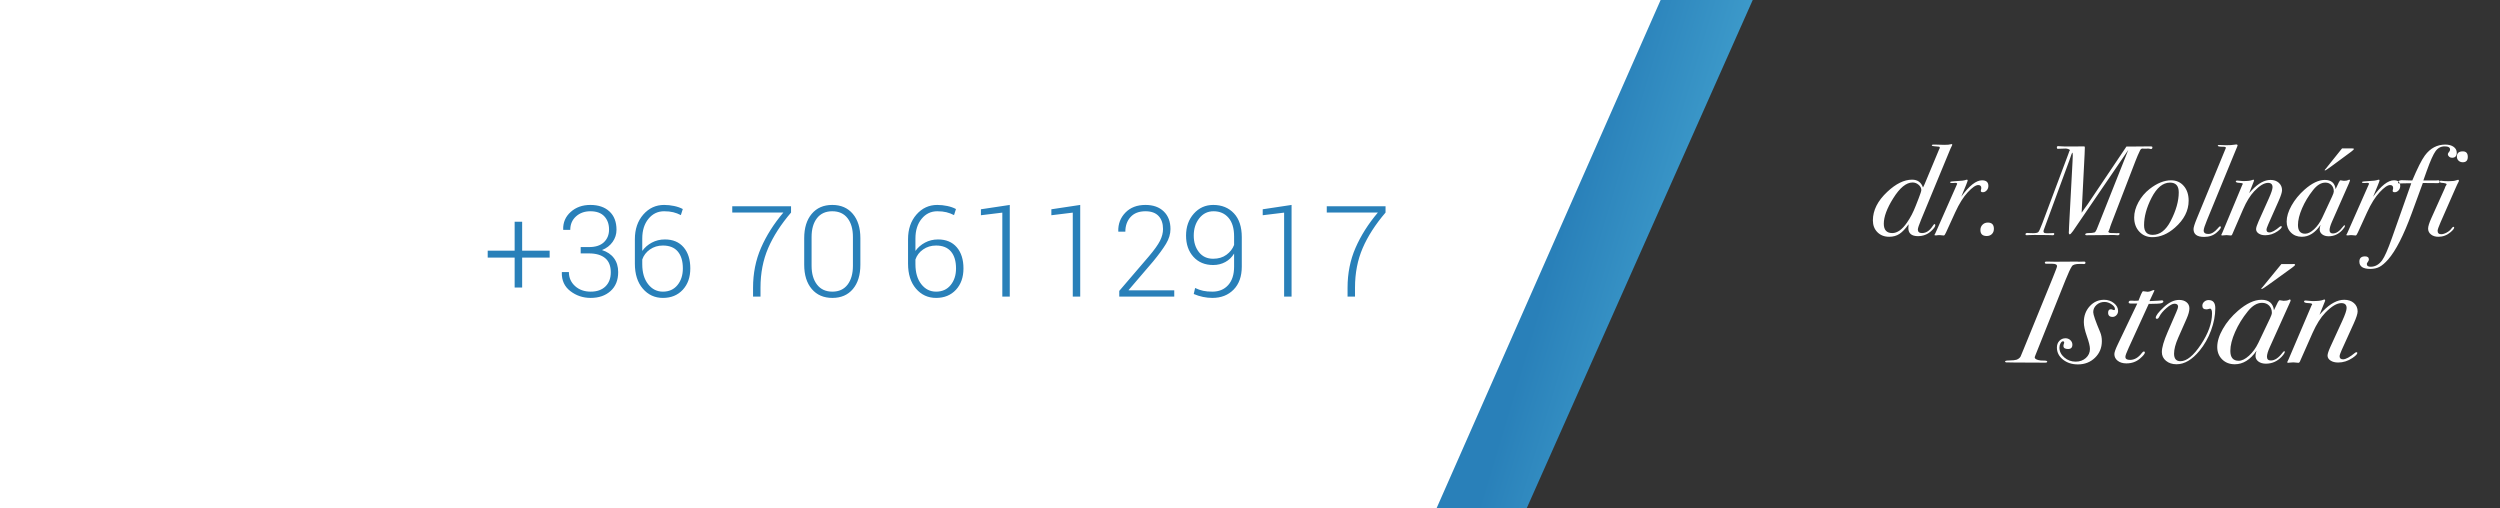
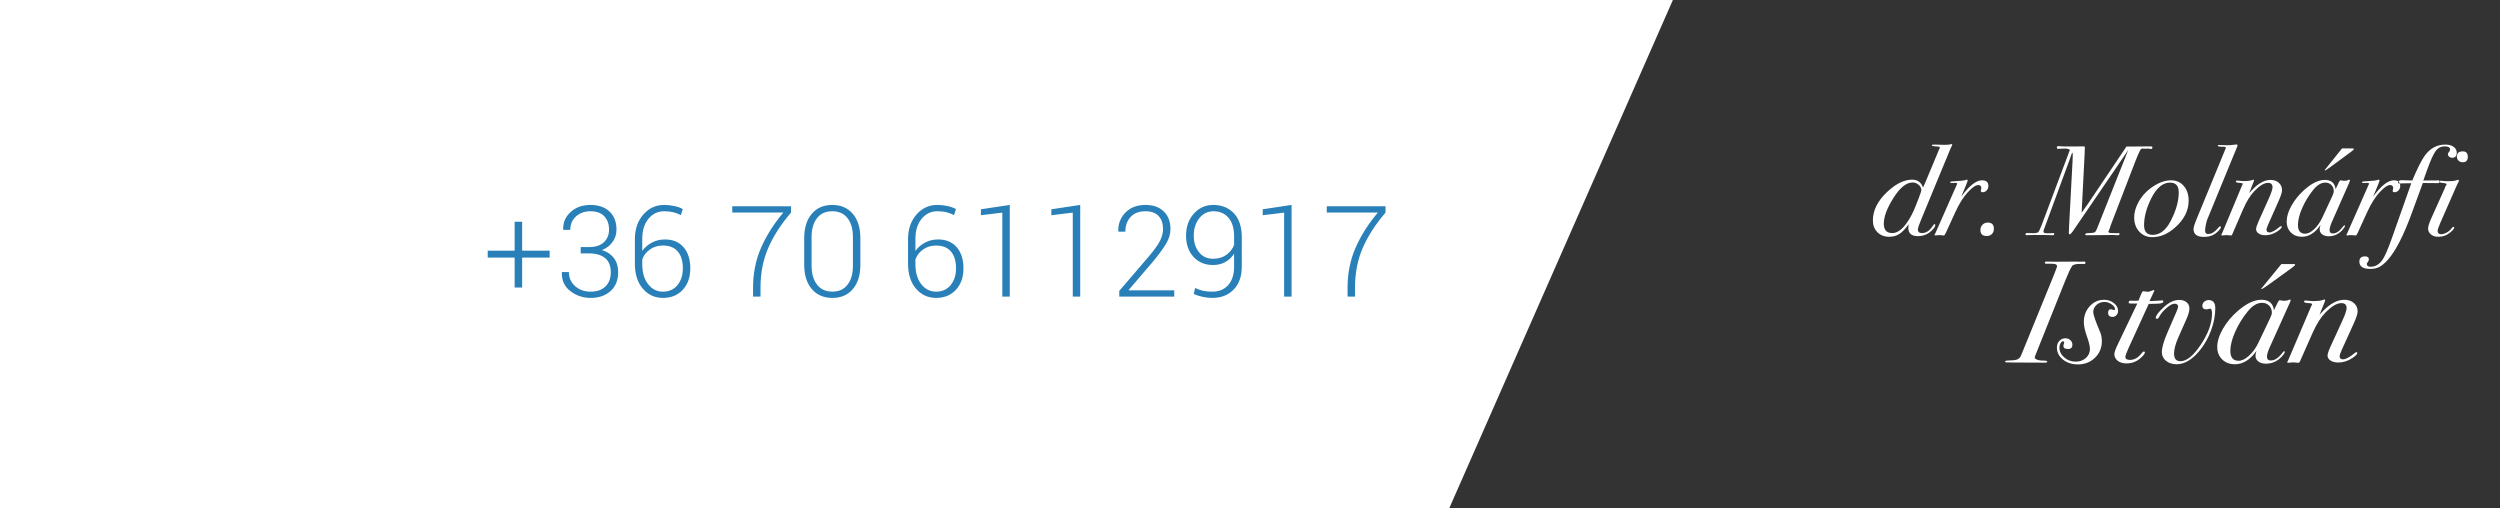
<svg xmlns="http://www.w3.org/2000/svg" width="295px" height="60px" viewBox="0 0 295 60" version="1.1">
  <rect x="0" y="0" width="295" height="60" fill="#333333" stroke="none" />
  <title>Artboard Copy 3</title>
  <desc>Created with Sketch.</desc>
  <defs>
    <linearGradient x1="218.239%" y1="-51.484%" x2="50%" y2="100%" id="linearGradient-1">
      <stop stop-color="#53B7DD" offset="0%" />
      <stop stop-color="#2980B9" offset="100%" />
    </linearGradient>
  </defs>
  <g id="Artboard-Copy-3" stroke="none" stroke-width="1" fill="none" fill-rule="evenodd">
    <g id="Group-4" transform="translate(0, -69)">
      <g id="Group-2" transform="translate(221, 86)" fill="#FFFFFF">
-         <path d="M9.368,0.091 C9.358,0.121 9.343,0.156 9.323,0.196 C9.282,0.277 9.227,0.393 9.156,0.544 L5.7,8.9 C5.437,9.535 5.306,9.928 5.306,10.079 C5.306,10.361 5.467,10.502 5.791,10.502 C6.276,10.502 6.69,10.235 7.034,9.701 C7.145,9.53 7.221,9.444 7.261,9.444 C7.332,9.444 7.367,9.485 7.367,9.565 C7.367,9.737 7.195,9.978 6.852,10.291 C6.427,10.673 5.917,10.865 5.321,10.865 C4.563,10.865 4.184,10.543 4.184,9.898 C4.184,9.767 4.194,9.621 4.214,9.46 C3.84,9.993 3.481,10.374 3.138,10.6 C2.794,10.827 2.39,10.94 1.925,10.94 C1.359,10.94 0.897,10.762 0.538,10.404 C0.179,10.046 0,9.58 0,9.006 C0,7.817 0.566,6.694 1.698,5.636 C2.718,4.679 3.694,4.201 4.623,4.201 C5.27,4.201 5.7,4.508 5.912,5.123 L6.003,4.941 L6.109,4.715 L7.837,0.574 C7.877,0.524 7.898,0.479 7.898,0.438 C7.898,0.368 7.87,0.325 7.814,0.31 C7.759,0.295 7.569,0.277 7.246,0.257 C7.054,0.247 6.958,0.212 6.958,0.151 C6.958,0.091 7.013,0.06 7.125,0.06 L7.306,0.06 C7.438,0.06 7.627,0.065 7.875,0.076 C8.123,0.086 8.302,0.091 8.413,0.091 C8.797,0.091 9.045,0.071 9.156,0.03 C9.216,0.01 9.257,0 9.277,0 C9.338,0 9.368,0.03 9.368,0.091 Z M5.715,5.425 C5.715,5.193 5.609,4.987 5.397,4.805 C5.184,4.624 4.947,4.533 4.684,4.533 C3.936,4.533 3.173,5.158 2.395,6.407 C1.657,7.586 1.288,8.583 1.288,9.399 C1.288,10.135 1.622,10.502 2.289,10.502 C2.875,10.502 3.451,10.094 4.017,9.278 C4.421,8.704 4.77,8.034 5.063,7.268 L5.412,6.377 C5.614,5.863 5.715,5.546 5.715,5.425 Z M13.628,4.941 C13.628,5.143 13.562,5.317 13.431,5.463 C13.299,5.609 13.148,5.682 12.976,5.682 C12.814,5.682 12.733,5.626 12.733,5.516 L12.764,5.364 C12.784,5.304 12.794,5.249 12.794,5.198 C12.794,4.956 12.673,4.836 12.43,4.836 C12.137,4.836 11.728,5.118 11.202,5.682 C10.677,6.246 10.182,7.037 9.717,8.054 L8.625,10.442 C8.524,10.673 8.438,10.789 8.368,10.789 C8.165,10.759 8.009,10.744 7.898,10.744 C7.726,10.744 7.589,10.754 7.488,10.774 L7.397,10.774 C7.306,10.774 7.261,10.754 7.261,10.714 C7.261,10.704 7.276,10.684 7.306,10.653 L7.382,10.502 L9.944,4.7 C9.944,4.619 9.878,4.579 9.747,4.579 L9.686,4.579 C9.646,4.589 9.58,4.594 9.489,4.594 L9.338,4.594 C9.186,4.594 9.11,4.559 9.11,4.488 C9.11,4.428 9.373,4.387 9.899,4.367 C10.424,4.347 10.778,4.302 10.96,4.231 C11.041,4.211 11.086,4.201 11.096,4.201 C11.157,4.201 11.187,4.231 11.187,4.292 C11.187,4.342 11.121,4.528 10.99,4.851 L10.429,6.211 C11.359,4.921 12.177,4.276 12.885,4.276 C13.38,4.276 13.628,4.498 13.628,4.941 Z M14.28,10.004 C14.28,10.255 14.201,10.459 14.045,10.616 C13.888,10.772 13.683,10.85 13.431,10.85 C12.935,10.85 12.688,10.613 12.688,10.14 C12.688,9.888 12.771,9.679 12.938,9.512 C13.105,9.346 13.314,9.263 13.567,9.263 C14.042,9.263 14.28,9.51 14.28,10.004 Z M32.985,0.378 C32.985,0.519 32.925,0.589 32.803,0.589 C32.763,0.579 32.697,0.564 32.606,0.544 C32.566,0.534 32.515,0.529 32.455,0.529 C32.394,0.529 32.344,0.534 32.303,0.544 L31.985,0.544 C31.944,0.534 31.889,0.529 31.818,0.529 C31.697,0.529 31.601,0.599 31.53,0.74 C31.338,1.133 31.151,1.567 30.969,2.04 L28.135,9.399 C28.114,9.47 28.074,9.58 28.013,9.732 C28.013,9.752 28.001,9.8 27.975,9.875 C27.95,9.951 27.907,10.064 27.847,10.215 C27.806,10.255 27.786,10.291 27.786,10.321 C27.786,10.442 27.917,10.502 28.18,10.502 L28.392,10.502 L28.756,10.517 L29.059,10.502 C29.09,10.512 29.105,10.537 29.105,10.578 C29.105,10.709 29.029,10.769 28.877,10.759 L28.453,10.729 L25.209,10.759 C25.108,10.759 25.057,10.729 25.057,10.668 C25.057,10.558 25.196,10.502 25.474,10.502 C25.752,10.502 25.977,10.477 26.149,10.427 C26.23,10.396 26.316,10.281 26.406,10.079 L27.164,8.175 L30.136,0.695 C30.125,0.705 29.625,1.441 28.635,2.901 L23.617,10.26 C23.425,10.522 23.299,10.653 23.238,10.653 C23.157,10.653 23.117,10.573 23.117,10.412 L23.132,10.245 L23.147,9.777 L23.557,2.1 C23.577,1.718 23.587,1.471 23.587,1.36 C23.587,1.128 23.567,1.012 23.526,1.012 C23.506,1.033 23.481,1.083 23.451,1.164 C23.39,1.365 23.304,1.612 23.193,1.904 L20.161,10.14 C20.141,10.2 20.131,10.245 20.131,10.276 C20.131,10.396 20.181,10.472 20.282,10.502 C20.383,10.532 20.631,10.537 21.025,10.517 L21.298,10.502 C21.369,10.502 21.404,10.532 21.404,10.593 C21.404,10.704 21.338,10.759 21.207,10.759 C21.096,10.759 21.005,10.754 20.934,10.744 L19.964,10.729 C19.247,10.719 18.716,10.724 18.372,10.744 C18.312,10.754 18.241,10.759 18.16,10.759 C18.059,10.759 18.009,10.724 18.009,10.653 C18.009,10.543 18.084,10.487 18.236,10.487 C18.286,10.487 18.342,10.492 18.403,10.502 C18.463,10.512 18.625,10.517 18.888,10.517 C19.231,10.517 19.446,10.469 19.532,10.374 C19.618,10.278 19.772,9.938 19.994,9.354 L23.056,1.194 C23.087,1.093 23.127,0.977 23.178,0.846 C23.208,0.806 23.233,0.766 23.253,0.725 C23.253,0.685 23.195,0.642 23.079,0.597 C22.963,0.552 22.849,0.529 22.738,0.529 C22.576,0.539 22.288,0.549 21.874,0.559 L21.813,0.559 C21.743,0.559 21.707,0.504 21.707,0.393 C21.707,0.292 21.763,0.242 21.874,0.242 C21.945,0.242 22.01,0.247 22.071,0.257 C22.202,0.277 22.713,0.287 23.602,0.287 C24.38,0.287 24.795,0.282 24.845,0.272 L24.921,0.272 C24.982,0.272 25.012,0.317 25.012,0.408 C25.012,0.559 25.002,0.836 24.982,1.239 L24.633,8.1 C24.673,8.029 24.79,7.863 24.982,7.601 L25.345,7.102 L29.923,0.287 L31.06,0.287 L32.803,0.272 C32.925,0.272 32.985,0.307 32.985,0.378 Z M37.26,6.679 C37.26,7.858 36.719,8.921 35.638,9.868 C34.789,10.613 33.905,10.986 32.985,10.986 C32.359,10.986 31.843,10.769 31.439,10.336 C31.035,9.903 30.833,9.344 30.833,8.659 C30.833,8.074 31,7.475 31.333,6.86 C31.667,6.246 32.111,5.722 32.667,5.289 C33.536,4.614 34.375,4.276 35.183,4.276 C35.8,4.276 36.3,4.498 36.684,4.941 C37.068,5.385 37.26,5.964 37.26,6.679 Z M36.093,5.697 C36.093,4.931 35.749,4.548 35.062,4.548 C34.223,4.548 33.496,5.148 32.879,6.347 C32.293,7.495 32,8.573 32,9.58 C32,10.336 32.339,10.714 33.016,10.714 C33.865,10.714 34.572,10.17 35.138,9.082 C35.775,7.853 36.093,6.724 36.093,5.697 Z M43.036,0.166 C43.036,0.186 43.01,0.257 42.96,0.378 C42.929,0.458 42.879,0.579 42.808,0.74 L39.413,9.006 C39.16,9.621 39.034,10.019 39.034,10.2 C39.034,10.472 39.216,10.608 39.579,10.608 C39.943,10.608 40.307,10.396 40.671,9.973 C40.822,9.792 40.918,9.701 40.959,9.701 C41.03,9.701 41.065,9.737 41.065,9.807 C41.065,9.938 40.898,10.15 40.565,10.442 C40.181,10.784 39.686,10.956 39.079,10.956 C38.25,10.956 37.836,10.648 37.836,10.034 C37.836,9.832 37.962,9.424 38.215,8.81 L41.611,0.559 C41.641,0.499 41.656,0.463 41.656,0.453 C41.656,0.363 41.56,0.317 41.368,0.317 C40.923,0.317 40.701,0.277 40.701,0.196 C40.701,0.136 40.747,0.106 40.838,0.106 C40.929,0.106 41.067,0.111 41.254,0.121 C41.441,0.131 41.58,0.136 41.671,0.136 C42.106,0.136 42.429,0.116 42.641,0.076 C42.753,0.055 42.828,0.045 42.869,0.045 C42.98,0.045 43.036,0.086 43.036,0.166 Z M48.281,5.44 C48.281,5.682 48.149,6.1 47.886,6.694 L46.659,9.46 C46.517,9.782 46.446,9.999 46.446,10.109 C46.446,10.321 46.563,10.427 46.795,10.427 C47.078,10.427 47.492,10.195 48.038,9.732 C48.088,9.701 48.129,9.686 48.159,9.686 C48.22,9.686 48.25,9.711 48.25,9.762 C48.25,9.883 48.083,10.059 47.75,10.291 C47.295,10.603 46.81,10.759 46.295,10.759 C45.981,10.759 45.724,10.691 45.522,10.555 C45.319,10.419 45.218,10.245 45.218,10.034 C45.218,9.863 45.314,9.56 45.506,9.127 L46.719,6.422 C47.012,5.767 47.159,5.324 47.159,5.092 C47.159,4.75 46.982,4.579 46.628,4.579 C46.163,4.579 45.618,4.911 44.991,5.576 C44.516,6.08 44.082,6.785 43.687,7.692 L42.444,10.563 C42.394,10.714 42.328,10.789 42.247,10.789 C42.227,10.789 42.116,10.779 41.914,10.759 C41.884,10.749 41.823,10.744 41.732,10.744 C41.651,10.744 41.515,10.754 41.323,10.774 C41.292,10.784 41.257,10.789 41.217,10.789 C41.146,10.789 41.11,10.764 41.11,10.714 C41.11,10.694 41.126,10.663 41.156,10.623 L41.262,10.396 L43.581,4.836 C43.612,4.785 43.637,4.74 43.657,4.7 C43.647,4.629 43.521,4.589 43.278,4.579 C42.975,4.569 42.823,4.513 42.823,4.412 C42.823,4.342 42.879,4.307 42.99,4.307 C43.061,4.307 43.172,4.317 43.324,4.337 C43.475,4.357 43.591,4.367 43.672,4.367 C44.218,4.367 44.577,4.327 44.749,4.246 C44.819,4.216 44.865,4.201 44.885,4.201 C44.946,4.201 44.976,4.231 44.976,4.292 C44.976,4.322 44.971,4.347 44.961,4.367 L44.4,5.788 C44.481,5.697 44.597,5.571 44.749,5.41 C45.496,4.624 46.219,4.231 46.916,4.231 C47.32,4.231 47.649,4.344 47.902,4.571 C48.154,4.798 48.281,5.087 48.281,5.44 Z M56.754,0.589 C56.754,0.64 56.653,0.74 56.451,0.892 L54.283,2.493 C53.728,2.906 53.419,3.113 53.359,3.113 C53.328,3.113 53.313,3.103 53.313,3.083 C53.313,3.063 53.323,3.037 53.344,3.007 L53.434,2.916 L55.36,0.514 L56.497,0.514 C56.668,0.494 56.754,0.519 56.754,0.589 Z M56.299,4.307 C56.299,4.337 56.259,4.443 56.178,4.624 L54.177,9.157 C53.985,9.591 53.889,9.923 53.889,10.155 C53.889,10.417 54.021,10.548 54.283,10.548 C54.677,10.548 55.072,10.281 55.466,9.747 C55.547,9.636 55.607,9.58 55.648,9.58 C55.688,9.58 55.708,9.601 55.708,9.641 C55.708,9.752 55.597,9.928 55.375,10.17 C54.93,10.643 54.4,10.88 53.783,10.88 C53.47,10.88 53.215,10.804 53.018,10.653 C52.821,10.502 52.722,10.306 52.722,10.064 C52.722,9.913 52.757,9.737 52.828,9.535 C52.191,10.472 51.454,10.94 50.615,10.94 C50.089,10.94 49.66,10.772 49.326,10.434 C48.993,10.097 48.826,9.666 48.826,9.142 C48.826,8.568 49.018,7.938 49.402,7.253 C49.786,6.568 50.297,5.944 50.933,5.38 C51.802,4.614 52.601,4.231 53.328,4.231 C54.086,4.231 54.511,4.594 54.602,5.319 L54.981,4.518 C55.061,4.357 55.132,4.276 55.193,4.276 C55.213,4.276 55.274,4.287 55.375,4.307 C55.476,4.327 55.547,4.337 55.587,4.337 C55.809,4.337 55.981,4.307 56.102,4.246 C56.143,4.216 56.178,4.201 56.209,4.201 C56.269,4.201 56.299,4.236 56.299,4.307 Z M54.389,5.591 C54.389,5.279 54.296,5.027 54.109,4.836 C53.922,4.644 53.682,4.548 53.389,4.548 C52.884,4.548 52.399,4.846 51.934,5.44 C51.398,6.115 50.969,6.828 50.645,7.578 C50.322,8.329 50.16,8.986 50.16,9.55 C50.16,10.235 50.443,10.578 51.009,10.578 C51.332,10.578 51.684,10.401 52.063,10.049 C52.442,9.696 52.757,9.253 53.01,8.719 L54.192,6.18 C54.324,5.898 54.389,5.702 54.389,5.591 Z M62.227,4.941 C62.227,5.143 62.161,5.317 62.029,5.463 C61.898,5.609 61.746,5.682 61.575,5.682 C61.413,5.682 61.332,5.626 61.332,5.516 L61.362,5.364 C61.383,5.304 61.393,5.249 61.393,5.198 C61.393,4.956 61.272,4.836 61.029,4.836 C60.736,4.836 60.327,5.118 59.801,5.682 C59.276,6.246 58.78,7.037 58.316,8.054 L57.224,10.442 C57.123,10.673 57.037,10.789 56.966,10.789 C56.764,10.759 56.608,10.744 56.497,10.744 C56.325,10.744 56.188,10.754 56.087,10.774 L55.996,10.774 C55.905,10.774 55.86,10.754 55.86,10.714 C55.86,10.704 55.875,10.684 55.905,10.653 L55.981,10.502 L58.543,4.7 C58.543,4.619 58.477,4.579 58.346,4.579 L58.285,4.579 C58.245,4.589 58.179,4.594 58.088,4.594 L57.937,4.594 C57.785,4.594 57.709,4.559 57.709,4.488 C57.709,4.428 57.972,4.387 58.497,4.367 C59.023,4.347 59.377,4.302 59.559,4.231 C59.639,4.211 59.685,4.201 59.695,4.201 C59.756,4.201 59.786,4.231 59.786,4.292 C59.786,4.342 59.72,4.528 59.589,4.851 L59.028,6.211 C59.958,4.921 60.776,4.276 61.484,4.276 C61.979,4.276 62.227,4.498 62.227,4.941 Z M68.896,1.028 C68.896,1.42 68.709,1.617 68.335,1.617 C68.204,1.617 68.09,1.574 67.994,1.488 C67.898,1.403 67.85,1.305 67.85,1.194 C67.85,1.113 67.916,0.997 68.047,0.846 C68.088,0.766 68.108,0.7 68.108,0.65 C68.108,0.398 67.896,0.272 67.471,0.272 C67.027,0.272 66.668,0.461 66.395,0.839 C66.122,1.216 65.779,1.985 65.364,3.143 L64.955,4.292 L66.516,4.292 C66.567,4.281 66.633,4.276 66.713,4.276 C66.825,4.276 66.88,4.332 66.88,4.443 C66.88,4.553 66.81,4.609 66.668,4.609 L64.894,4.594 L63.576,8.19 C62.626,10.779 61.701,12.588 60.802,13.615 C60.438,14.028 60.102,14.318 59.794,14.484 C59.485,14.65 59.119,14.733 58.695,14.733 C57.836,14.733 57.406,14.446 57.406,13.872 C57.406,13.459 57.628,13.252 58.073,13.252 C58.376,13.252 58.528,13.378 58.528,13.63 C58.528,13.711 58.477,13.817 58.376,13.948 C58.316,14.018 58.285,14.084 58.285,14.144 C58.285,14.366 58.437,14.476 58.74,14.476 C59.266,14.476 59.715,14.225 60.089,13.721 C60.382,13.318 60.766,12.447 61.241,11.107 L63.53,4.624 L63.182,4.624 L62.424,4.639 C62.343,4.649 62.252,4.654 62.151,4.654 C62.029,4.654 61.969,4.614 61.969,4.533 C61.969,4.382 62.095,4.292 62.348,4.261 C62.368,4.261 62.55,4.266 62.894,4.276 L63.439,4.292 L63.651,4.292 C64.258,2.851 64.753,1.869 65.137,1.345 C65.774,0.489 66.577,0.06 67.547,0.06 C67.951,0.06 68.277,0.149 68.525,0.325 C68.773,0.501 68.896,0.735 68.896,1.028 Z M70.2,1.511 C70.2,1.934 70.003,2.146 69.609,2.146 C69.407,2.146 69.24,2.083 69.109,1.957 C68.977,1.831 68.912,1.672 68.912,1.481 C68.912,1.068 69.144,0.861 69.609,0.861 C70.003,0.861 70.2,1.078 70.2,1.511 Z M69.154,4.337 C69.154,4.367 69.129,4.428 69.078,4.518 C69.008,4.639 68.891,4.886 68.73,5.259 L66.986,9.233 C66.754,9.767 66.638,10.099 66.638,10.23 C66.638,10.502 66.779,10.638 67.062,10.638 C67.254,10.638 67.474,10.57 67.722,10.434 C67.969,10.298 68.159,10.135 68.29,9.943 C68.381,9.822 68.452,9.762 68.502,9.762 C68.563,9.762 68.593,9.792 68.593,9.852 C68.593,9.973 68.452,10.155 68.169,10.396 C67.744,10.759 67.264,10.94 66.729,10.94 C66.375,10.94 66.084,10.85 65.857,10.668 C65.63,10.487 65.516,10.255 65.516,9.973 C65.516,9.721 65.642,9.313 65.895,8.749 L67.471,5.244 C67.522,5.072 67.583,4.941 67.653,4.851 C67.684,4.81 67.699,4.775 67.699,4.745 C67.699,4.654 67.476,4.594 67.032,4.564 C66.951,4.543 66.911,4.508 66.911,4.458 C66.911,4.367 66.951,4.322 67.032,4.322 C67.042,4.322 67.118,4.332 67.259,4.352 C67.401,4.372 67.628,4.382 67.941,4.382 C68.366,4.382 68.664,4.347 68.836,4.276 C68.937,4.236 69.008,4.216 69.048,4.216 C69.119,4.216 69.154,4.256 69.154,4.337 Z" id="dr.-Molnárfi-Copy" />
+         <path d="M9.368,0.091 C9.358,0.121 9.343,0.156 9.323,0.196 C9.282,0.277 9.227,0.393 9.156,0.544 L5.7,8.9 C5.437,9.535 5.306,9.928 5.306,10.079 C5.306,10.361 5.467,10.502 5.791,10.502 C6.276,10.502 6.69,10.235 7.034,9.701 C7.145,9.53 7.221,9.444 7.261,9.444 C7.332,9.444 7.367,9.485 7.367,9.565 C7.367,9.737 7.195,9.978 6.852,10.291 C6.427,10.673 5.917,10.865 5.321,10.865 C4.563,10.865 4.184,10.543 4.184,9.898 C4.184,9.767 4.194,9.621 4.214,9.46 C3.84,9.993 3.481,10.374 3.138,10.6 C2.794,10.827 2.39,10.94 1.925,10.94 C1.359,10.94 0.897,10.762 0.538,10.404 C0.179,10.046 0,9.58 0,9.006 C0,7.817 0.566,6.694 1.698,5.636 C2.718,4.679 3.694,4.201 4.623,4.201 C5.27,4.201 5.7,4.508 5.912,5.123 L6.003,4.941 L6.109,4.715 L7.837,0.574 C7.877,0.524 7.898,0.479 7.898,0.438 C7.898,0.368 7.87,0.325 7.814,0.31 C7.759,0.295 7.569,0.277 7.246,0.257 C7.054,0.247 6.958,0.212 6.958,0.151 C6.958,0.091 7.013,0.06 7.125,0.06 L7.306,0.06 C7.438,0.06 7.627,0.065 7.875,0.076 C8.123,0.086 8.302,0.091 8.413,0.091 C8.797,0.091 9.045,0.071 9.156,0.03 C9.216,0.01 9.257,0 9.277,0 C9.338,0 9.368,0.03 9.368,0.091 Z M5.715,5.425 C5.715,5.193 5.609,4.987 5.397,4.805 C5.184,4.624 4.947,4.533 4.684,4.533 C3.936,4.533 3.173,5.158 2.395,6.407 C1.657,7.586 1.288,8.583 1.288,9.399 C1.288,10.135 1.622,10.502 2.289,10.502 C2.875,10.502 3.451,10.094 4.017,9.278 C4.421,8.704 4.77,8.034 5.063,7.268 L5.412,6.377 C5.614,5.863 5.715,5.546 5.715,5.425 Z M13.628,4.941 C13.628,5.143 13.562,5.317 13.431,5.463 C13.299,5.609 13.148,5.682 12.976,5.682 C12.814,5.682 12.733,5.626 12.733,5.516 L12.764,5.364 C12.784,5.304 12.794,5.249 12.794,5.198 C12.794,4.956 12.673,4.836 12.43,4.836 C12.137,4.836 11.728,5.118 11.202,5.682 C10.677,6.246 10.182,7.037 9.717,8.054 L8.625,10.442 C8.524,10.673 8.438,10.789 8.368,10.789 C8.165,10.759 8.009,10.744 7.898,10.744 C7.726,10.744 7.589,10.754 7.488,10.774 L7.397,10.774 C7.306,10.774 7.261,10.754 7.261,10.714 C7.261,10.704 7.276,10.684 7.306,10.653 L7.382,10.502 L9.944,4.7 C9.944,4.619 9.878,4.579 9.747,4.579 L9.686,4.579 C9.646,4.589 9.58,4.594 9.489,4.594 L9.338,4.594 C9.186,4.594 9.11,4.559 9.11,4.488 C9.11,4.428 9.373,4.387 9.899,4.367 C10.424,4.347 10.778,4.302 10.96,4.231 C11.041,4.211 11.086,4.201 11.096,4.201 C11.157,4.201 11.187,4.231 11.187,4.292 C11.187,4.342 11.121,4.528 10.99,4.851 L10.429,6.211 C11.359,4.921 12.177,4.276 12.885,4.276 C13.38,4.276 13.628,4.498 13.628,4.941 Z M14.28,10.004 C14.28,10.255 14.201,10.459 14.045,10.616 C13.888,10.772 13.683,10.85 13.431,10.85 C12.935,10.85 12.688,10.613 12.688,10.14 C12.688,9.888 12.771,9.679 12.938,9.512 C13.105,9.346 13.314,9.263 13.567,9.263 C14.042,9.263 14.28,9.51 14.28,10.004 Z M32.985,0.378 C32.985,0.519 32.925,0.589 32.803,0.589 C32.763,0.579 32.697,0.564 32.606,0.544 C32.566,0.534 32.515,0.529 32.455,0.529 C32.394,0.529 32.344,0.534 32.303,0.544 L31.985,0.544 C31.944,0.534 31.889,0.529 31.818,0.529 C31.697,0.529 31.601,0.599 31.53,0.74 C31.338,1.133 31.151,1.567 30.969,2.04 L28.135,9.399 C28.114,9.47 28.074,9.58 28.013,9.732 C28.013,9.752 28.001,9.8 27.975,9.875 C27.95,9.951 27.907,10.064 27.847,10.215 C27.806,10.255 27.786,10.291 27.786,10.321 C27.786,10.442 27.917,10.502 28.18,10.502 L28.392,10.502 L28.756,10.517 L29.059,10.502 C29.09,10.512 29.105,10.537 29.105,10.578 C29.105,10.709 29.029,10.769 28.877,10.759 L28.453,10.729 L25.209,10.759 C25.108,10.759 25.057,10.729 25.057,10.668 C25.057,10.558 25.196,10.502 25.474,10.502 C25.752,10.502 25.977,10.477 26.149,10.427 C26.23,10.396 26.316,10.281 26.406,10.079 L27.164,8.175 L30.136,0.695 C30.125,0.705 29.625,1.441 28.635,2.901 L23.617,10.26 C23.425,10.522 23.299,10.653 23.238,10.653 C23.157,10.653 23.117,10.573 23.117,10.412 L23.132,10.245 L23.147,9.777 L23.557,2.1 C23.577,1.718 23.587,1.471 23.587,1.36 C23.587,1.128 23.567,1.012 23.526,1.012 C23.506,1.033 23.481,1.083 23.451,1.164 C23.39,1.365 23.304,1.612 23.193,1.904 L20.161,10.14 C20.141,10.2 20.131,10.245 20.131,10.276 C20.131,10.396 20.181,10.472 20.282,10.502 C20.383,10.532 20.631,10.537 21.025,10.517 L21.298,10.502 C21.369,10.502 21.404,10.532 21.404,10.593 C21.404,10.704 21.338,10.759 21.207,10.759 C21.096,10.759 21.005,10.754 20.934,10.744 L19.964,10.729 C19.247,10.719 18.716,10.724 18.372,10.744 C18.312,10.754 18.241,10.759 18.16,10.759 C18.059,10.759 18.009,10.724 18.009,10.653 C18.009,10.543 18.084,10.487 18.236,10.487 C18.286,10.487 18.342,10.492 18.403,10.502 C18.463,10.512 18.625,10.517 18.888,10.517 C19.231,10.517 19.446,10.469 19.532,10.374 C19.618,10.278 19.772,9.938 19.994,9.354 L23.056,1.194 C23.087,1.093 23.127,0.977 23.178,0.846 C23.208,0.806 23.233,0.766 23.253,0.725 C23.253,0.685 23.195,0.642 23.079,0.597 C22.963,0.552 22.849,0.529 22.738,0.529 C22.576,0.539 22.288,0.549 21.874,0.559 L21.813,0.559 C21.743,0.559 21.707,0.504 21.707,0.393 C21.707,0.292 21.763,0.242 21.874,0.242 C21.945,0.242 22.01,0.247 22.071,0.257 C22.202,0.277 22.713,0.287 23.602,0.287 C24.38,0.287 24.795,0.282 24.845,0.272 L24.921,0.272 C24.982,0.272 25.012,0.317 25.012,0.408 C25.012,0.559 25.002,0.836 24.982,1.239 L24.633,8.1 C24.673,8.029 24.79,7.863 24.982,7.601 L25.345,7.102 L29.923,0.287 L31.06,0.287 L32.803,0.272 C32.925,0.272 32.985,0.307 32.985,0.378 Z M37.26,6.679 C37.26,7.858 36.719,8.921 35.638,9.868 C34.789,10.613 33.905,10.986 32.985,10.986 C32.359,10.986 31.843,10.769 31.439,10.336 C31.035,9.903 30.833,9.344 30.833,8.659 C30.833,8.074 31,7.475 31.333,6.86 C31.667,6.246 32.111,5.722 32.667,5.289 C33.536,4.614 34.375,4.276 35.183,4.276 C35.8,4.276 36.3,4.498 36.684,4.941 C37.068,5.385 37.26,5.964 37.26,6.679 Z M36.093,5.697 C36.093,4.931 35.749,4.548 35.062,4.548 C34.223,4.548 33.496,5.148 32.879,6.347 C32.293,7.495 32,8.573 32,9.58 C32,10.336 32.339,10.714 33.016,10.714 C33.865,10.714 34.572,10.17 35.138,9.082 C35.775,7.853 36.093,6.724 36.093,5.697 Z M43.036,0.166 C43.036,0.186 43.01,0.257 42.96,0.378 C42.929,0.458 42.879,0.579 42.808,0.74 L39.413,9.006 C39.034,10.472 39.216,10.608 39.579,10.608 C39.943,10.608 40.307,10.396 40.671,9.973 C40.822,9.792 40.918,9.701 40.959,9.701 C41.03,9.701 41.065,9.737 41.065,9.807 C41.065,9.938 40.898,10.15 40.565,10.442 C40.181,10.784 39.686,10.956 39.079,10.956 C38.25,10.956 37.836,10.648 37.836,10.034 C37.836,9.832 37.962,9.424 38.215,8.81 L41.611,0.559 C41.641,0.499 41.656,0.463 41.656,0.453 C41.656,0.363 41.56,0.317 41.368,0.317 C40.923,0.317 40.701,0.277 40.701,0.196 C40.701,0.136 40.747,0.106 40.838,0.106 C40.929,0.106 41.067,0.111 41.254,0.121 C41.441,0.131 41.58,0.136 41.671,0.136 C42.106,0.136 42.429,0.116 42.641,0.076 C42.753,0.055 42.828,0.045 42.869,0.045 C42.98,0.045 43.036,0.086 43.036,0.166 Z M48.281,5.44 C48.281,5.682 48.149,6.1 47.886,6.694 L46.659,9.46 C46.517,9.782 46.446,9.999 46.446,10.109 C46.446,10.321 46.563,10.427 46.795,10.427 C47.078,10.427 47.492,10.195 48.038,9.732 C48.088,9.701 48.129,9.686 48.159,9.686 C48.22,9.686 48.25,9.711 48.25,9.762 C48.25,9.883 48.083,10.059 47.75,10.291 C47.295,10.603 46.81,10.759 46.295,10.759 C45.981,10.759 45.724,10.691 45.522,10.555 C45.319,10.419 45.218,10.245 45.218,10.034 C45.218,9.863 45.314,9.56 45.506,9.127 L46.719,6.422 C47.012,5.767 47.159,5.324 47.159,5.092 C47.159,4.75 46.982,4.579 46.628,4.579 C46.163,4.579 45.618,4.911 44.991,5.576 C44.516,6.08 44.082,6.785 43.687,7.692 L42.444,10.563 C42.394,10.714 42.328,10.789 42.247,10.789 C42.227,10.789 42.116,10.779 41.914,10.759 C41.884,10.749 41.823,10.744 41.732,10.744 C41.651,10.744 41.515,10.754 41.323,10.774 C41.292,10.784 41.257,10.789 41.217,10.789 C41.146,10.789 41.11,10.764 41.11,10.714 C41.11,10.694 41.126,10.663 41.156,10.623 L41.262,10.396 L43.581,4.836 C43.612,4.785 43.637,4.74 43.657,4.7 C43.647,4.629 43.521,4.589 43.278,4.579 C42.975,4.569 42.823,4.513 42.823,4.412 C42.823,4.342 42.879,4.307 42.99,4.307 C43.061,4.307 43.172,4.317 43.324,4.337 C43.475,4.357 43.591,4.367 43.672,4.367 C44.218,4.367 44.577,4.327 44.749,4.246 C44.819,4.216 44.865,4.201 44.885,4.201 C44.946,4.201 44.976,4.231 44.976,4.292 C44.976,4.322 44.971,4.347 44.961,4.367 L44.4,5.788 C44.481,5.697 44.597,5.571 44.749,5.41 C45.496,4.624 46.219,4.231 46.916,4.231 C47.32,4.231 47.649,4.344 47.902,4.571 C48.154,4.798 48.281,5.087 48.281,5.44 Z M56.754,0.589 C56.754,0.64 56.653,0.74 56.451,0.892 L54.283,2.493 C53.728,2.906 53.419,3.113 53.359,3.113 C53.328,3.113 53.313,3.103 53.313,3.083 C53.313,3.063 53.323,3.037 53.344,3.007 L53.434,2.916 L55.36,0.514 L56.497,0.514 C56.668,0.494 56.754,0.519 56.754,0.589 Z M56.299,4.307 C56.299,4.337 56.259,4.443 56.178,4.624 L54.177,9.157 C53.985,9.591 53.889,9.923 53.889,10.155 C53.889,10.417 54.021,10.548 54.283,10.548 C54.677,10.548 55.072,10.281 55.466,9.747 C55.547,9.636 55.607,9.58 55.648,9.58 C55.688,9.58 55.708,9.601 55.708,9.641 C55.708,9.752 55.597,9.928 55.375,10.17 C54.93,10.643 54.4,10.88 53.783,10.88 C53.47,10.88 53.215,10.804 53.018,10.653 C52.821,10.502 52.722,10.306 52.722,10.064 C52.722,9.913 52.757,9.737 52.828,9.535 C52.191,10.472 51.454,10.94 50.615,10.94 C50.089,10.94 49.66,10.772 49.326,10.434 C48.993,10.097 48.826,9.666 48.826,9.142 C48.826,8.568 49.018,7.938 49.402,7.253 C49.786,6.568 50.297,5.944 50.933,5.38 C51.802,4.614 52.601,4.231 53.328,4.231 C54.086,4.231 54.511,4.594 54.602,5.319 L54.981,4.518 C55.061,4.357 55.132,4.276 55.193,4.276 C55.213,4.276 55.274,4.287 55.375,4.307 C55.476,4.327 55.547,4.337 55.587,4.337 C55.809,4.337 55.981,4.307 56.102,4.246 C56.143,4.216 56.178,4.201 56.209,4.201 C56.269,4.201 56.299,4.236 56.299,4.307 Z M54.389,5.591 C54.389,5.279 54.296,5.027 54.109,4.836 C53.922,4.644 53.682,4.548 53.389,4.548 C52.884,4.548 52.399,4.846 51.934,5.44 C51.398,6.115 50.969,6.828 50.645,7.578 C50.322,8.329 50.16,8.986 50.16,9.55 C50.16,10.235 50.443,10.578 51.009,10.578 C51.332,10.578 51.684,10.401 52.063,10.049 C52.442,9.696 52.757,9.253 53.01,8.719 L54.192,6.18 C54.324,5.898 54.389,5.702 54.389,5.591 Z M62.227,4.941 C62.227,5.143 62.161,5.317 62.029,5.463 C61.898,5.609 61.746,5.682 61.575,5.682 C61.413,5.682 61.332,5.626 61.332,5.516 L61.362,5.364 C61.383,5.304 61.393,5.249 61.393,5.198 C61.393,4.956 61.272,4.836 61.029,4.836 C60.736,4.836 60.327,5.118 59.801,5.682 C59.276,6.246 58.78,7.037 58.316,8.054 L57.224,10.442 C57.123,10.673 57.037,10.789 56.966,10.789 C56.764,10.759 56.608,10.744 56.497,10.744 C56.325,10.744 56.188,10.754 56.087,10.774 L55.996,10.774 C55.905,10.774 55.86,10.754 55.86,10.714 C55.86,10.704 55.875,10.684 55.905,10.653 L55.981,10.502 L58.543,4.7 C58.543,4.619 58.477,4.579 58.346,4.579 L58.285,4.579 C58.245,4.589 58.179,4.594 58.088,4.594 L57.937,4.594 C57.785,4.594 57.709,4.559 57.709,4.488 C57.709,4.428 57.972,4.387 58.497,4.367 C59.023,4.347 59.377,4.302 59.559,4.231 C59.639,4.211 59.685,4.201 59.695,4.201 C59.756,4.201 59.786,4.231 59.786,4.292 C59.786,4.342 59.72,4.528 59.589,4.851 L59.028,6.211 C59.958,4.921 60.776,4.276 61.484,4.276 C61.979,4.276 62.227,4.498 62.227,4.941 Z M68.896,1.028 C68.896,1.42 68.709,1.617 68.335,1.617 C68.204,1.617 68.09,1.574 67.994,1.488 C67.898,1.403 67.85,1.305 67.85,1.194 C67.85,1.113 67.916,0.997 68.047,0.846 C68.088,0.766 68.108,0.7 68.108,0.65 C68.108,0.398 67.896,0.272 67.471,0.272 C67.027,0.272 66.668,0.461 66.395,0.839 C66.122,1.216 65.779,1.985 65.364,3.143 L64.955,4.292 L66.516,4.292 C66.567,4.281 66.633,4.276 66.713,4.276 C66.825,4.276 66.88,4.332 66.88,4.443 C66.88,4.553 66.81,4.609 66.668,4.609 L64.894,4.594 L63.576,8.19 C62.626,10.779 61.701,12.588 60.802,13.615 C60.438,14.028 60.102,14.318 59.794,14.484 C59.485,14.65 59.119,14.733 58.695,14.733 C57.836,14.733 57.406,14.446 57.406,13.872 C57.406,13.459 57.628,13.252 58.073,13.252 C58.376,13.252 58.528,13.378 58.528,13.63 C58.528,13.711 58.477,13.817 58.376,13.948 C58.316,14.018 58.285,14.084 58.285,14.144 C58.285,14.366 58.437,14.476 58.74,14.476 C59.266,14.476 59.715,14.225 60.089,13.721 C60.382,13.318 60.766,12.447 61.241,11.107 L63.53,4.624 L63.182,4.624 L62.424,4.639 C62.343,4.649 62.252,4.654 62.151,4.654 C62.029,4.654 61.969,4.614 61.969,4.533 C61.969,4.382 62.095,4.292 62.348,4.261 C62.368,4.261 62.55,4.266 62.894,4.276 L63.439,4.292 L63.651,4.292 C64.258,2.851 64.753,1.869 65.137,1.345 C65.774,0.489 66.577,0.06 67.547,0.06 C67.951,0.06 68.277,0.149 68.525,0.325 C68.773,0.501 68.896,0.735 68.896,1.028 Z M70.2,1.511 C70.2,1.934 70.003,2.146 69.609,2.146 C69.407,2.146 69.24,2.083 69.109,1.957 C68.977,1.831 68.912,1.672 68.912,1.481 C68.912,1.068 69.144,0.861 69.609,0.861 C70.003,0.861 70.2,1.078 70.2,1.511 Z M69.154,4.337 C69.154,4.367 69.129,4.428 69.078,4.518 C69.008,4.639 68.891,4.886 68.73,5.259 L66.986,9.233 C66.754,9.767 66.638,10.099 66.638,10.23 C66.638,10.502 66.779,10.638 67.062,10.638 C67.254,10.638 67.474,10.57 67.722,10.434 C67.969,10.298 68.159,10.135 68.29,9.943 C68.381,9.822 68.452,9.762 68.502,9.762 C68.563,9.762 68.593,9.792 68.593,9.852 C68.593,9.973 68.452,10.155 68.169,10.396 C67.744,10.759 67.264,10.94 66.729,10.94 C66.375,10.94 66.084,10.85 65.857,10.668 C65.63,10.487 65.516,10.255 65.516,9.973 C65.516,9.721 65.642,9.313 65.895,8.749 L67.471,5.244 C67.522,5.072 67.583,4.941 67.653,4.851 C67.684,4.81 67.699,4.775 67.699,4.745 C67.699,4.654 67.476,4.594 67.032,4.564 C66.951,4.543 66.911,4.508 66.911,4.458 C66.911,4.367 66.951,4.322 67.032,4.322 C67.042,4.322 67.118,4.332 67.259,4.352 C67.401,4.372 67.628,4.382 67.941,4.382 C68.366,4.382 68.664,4.347 68.836,4.276 C68.937,4.236 69.008,4.216 69.048,4.216 C69.119,4.216 69.154,4.256 69.154,4.337 Z" id="dr.-Molnárfi-Copy" />
        <path d="M25.086,14.004 C25.086,14.107 25.016,14.158 24.876,14.158 C24.805,14.158 24.747,14.152 24.7,14.141 L24.419,14.141 C23.915,14.141 23.605,14.232 23.488,14.415 C23.312,14.678 23.055,15.232 22.715,16.077 L19.184,24.903 C19.16,24.972 19.131,25.052 19.096,25.143 C19.096,25.349 19.33,25.48 19.799,25.537 C19.951,25.537 20.132,25.543 20.343,25.554 C20.495,25.566 20.572,25.606 20.572,25.674 C20.572,25.754 20.49,25.794 20.326,25.794 C19.482,25.783 18.27,25.777 16.689,25.777 C16.139,25.777 15.82,25.772 15.732,25.76 C15.644,25.749 15.6,25.714 15.6,25.657 C15.6,25.577 15.758,25.537 16.074,25.537 C16.508,25.526 16.795,25.497 16.935,25.452 C17.158,25.372 17.322,25.246 17.427,25.075 C17.532,24.823 17.655,24.526 17.796,24.183 L21.222,15.786 C21.561,14.952 21.731,14.495 21.731,14.415 C21.731,14.221 21.55,14.124 21.186,14.124 L20.484,14.124 C20.355,14.124 20.291,14.078 20.291,13.987 C20.291,13.907 20.355,13.867 20.484,13.867 L20.642,13.867 C20.712,13.878 20.993,13.884 21.485,13.884 L24.103,13.867 C24.173,13.878 24.232,13.884 24.278,13.884 L24.928,13.867 C25.034,13.867 25.086,13.912 25.086,14.004 Z M28.934,19.693 C28.934,19.888 28.869,20.053 28.741,20.19 C28.612,20.327 28.459,20.396 28.284,20.396 C27.932,20.396 27.757,20.23 27.757,19.899 C27.757,19.625 27.874,19.488 28.108,19.488 C28.143,19.488 28.199,19.505 28.275,19.539 C28.351,19.573 28.413,19.591 28.459,19.591 C28.53,19.591 28.565,19.551 28.565,19.471 C28.565,19.276 28.43,19.088 28.161,18.905 C27.891,18.722 27.616,18.631 27.335,18.631 C26.96,18.631 26.644,18.748 26.386,18.982 C26.129,19.216 26,19.499 26,19.831 C26,20.116 26.275,20.91 26.826,22.213 C26.955,22.521 27.019,22.87 27.019,23.258 C27.019,24.035 26.75,24.686 26.211,25.212 C25.672,25.737 24.999,26 24.191,26 C23.488,26 22.899,25.809 22.425,25.426 C21.951,25.043 21.714,24.572 21.714,24.012 C21.714,23.692 21.81,23.429 22.003,23.224 C22.197,23.018 22.44,22.915 22.732,22.915 C22.955,22.915 23.145,22.99 23.303,23.138 C23.461,23.287 23.541,23.464 23.541,23.669 C23.541,24.012 23.371,24.183 23.031,24.183 C22.668,24.183 22.486,24.063 22.486,23.824 C22.486,23.744 22.501,23.664 22.53,23.584 C22.56,23.504 22.574,23.458 22.574,23.447 C22.574,23.332 22.527,23.275 22.434,23.275 C22.328,23.275 22.232,23.352 22.144,23.506 C22.056,23.661 22.012,23.829 22.012,24.012 C22.012,24.458 22.202,24.846 22.583,25.177 C22.964,25.509 23.412,25.674 23.927,25.674 C24.407,25.674 24.808,25.532 25.13,25.246 C25.452,24.96 25.614,24.6 25.614,24.166 C25.614,23.858 25.491,23.355 25.245,22.658 C25.01,21.996 24.893,21.447 24.893,21.013 C24.893,20.27 25.125,19.645 25.587,19.136 C26.05,18.628 26.615,18.374 27.282,18.374 C27.727,18.374 28.114,18.505 28.442,18.768 C28.77,19.031 28.934,19.339 28.934,19.693 Z M34.274,18.579 C34.274,18.739 34.028,18.825 33.536,18.837 L32.869,18.854 L32.553,18.854 L30.181,24.046 C29.923,24.606 29.795,24.96 29.795,25.109 C29.795,25.349 29.976,25.469 30.339,25.469 C30.866,25.469 31.335,25.195 31.745,24.646 C31.838,24.532 31.909,24.475 31.955,24.475 C32.049,24.475 32.096,24.515 32.096,24.595 C32.096,24.743 31.903,24.983 31.516,25.315 C31.071,25.692 30.538,25.88 29.918,25.88 C29.496,25.88 29.153,25.777 28.89,25.572 C28.626,25.366 28.495,25.103 28.495,24.783 C28.495,24.578 28.629,24.195 28.899,23.635 L31.2,18.819 L30.48,18.819 C30.281,18.819 30.181,18.779 30.181,18.699 C30.181,18.551 30.263,18.477 30.427,18.477 L30.585,18.477 C30.644,18.488 30.737,18.494 30.866,18.494 C31.03,18.494 31.188,18.488 31.341,18.477 L31.639,17.74 C31.745,17.488 31.827,17.363 31.885,17.363 C31.944,17.363 32.034,17.374 32.157,17.397 C32.28,17.42 32.377,17.431 32.447,17.431 C32.576,17.431 32.764,17.374 33.009,17.26 C33.056,17.237 33.097,17.226 33.132,17.226 C33.191,17.226 33.22,17.248 33.22,17.294 L32.641,18.528 L33.062,18.511 L33.73,18.477 C33.788,18.477 33.859,18.471 33.941,18.46 C34.023,18.448 34.069,18.442 34.081,18.442 C34.21,18.442 34.274,18.488 34.274,18.579 Z M40.405,19.368 C40.405,20.213 40.239,21.087 39.905,21.99 C39.571,22.892 39.117,23.692 38.543,24.389 C37.665,25.452 36.763,25.983 35.838,25.983 C35.334,25.983 34.918,25.849 34.591,25.58 C34.263,25.312 34.099,24.966 34.099,24.543 C34.099,24.018 34.327,23.229 34.784,22.178 L35.803,19.831 C35.943,19.511 36.014,19.299 36.014,19.196 C36.014,18.956 35.873,18.837 35.592,18.837 C35.358,18.837 35.044,19.005 34.652,19.342 C34.26,19.679 33.976,20.019 33.8,20.362 C33.718,20.533 33.63,20.619 33.536,20.619 C33.431,20.619 33.378,20.579 33.378,20.499 C33.378,20.248 33.7,19.825 34.345,19.231 C34.954,18.671 35.551,18.391 36.136,18.391 C36.5,18.391 36.792,18.482 37.015,18.665 C37.237,18.848 37.349,19.088 37.349,19.385 C37.349,19.705 37.237,20.116 37.015,20.619 L36.031,22.847 C35.703,23.589 35.539,24.218 35.539,24.732 C35.539,25.326 35.791,25.623 36.295,25.623 C37.032,25.623 37.838,24.966 38.71,23.652 C39.583,22.338 40.019,21.116 40.019,19.985 C40.019,19.608 39.937,19.419 39.773,19.419 C39.761,19.419 39.706,19.433 39.606,19.462 C39.507,19.491 39.422,19.505 39.351,19.505 C39.035,19.505 38.877,19.362 38.877,19.076 C38.877,18.894 38.95,18.737 39.097,18.605 C39.243,18.474 39.416,18.408 39.615,18.408 C40.142,18.408 40.405,18.728 40.405,19.368 Z M49.822,14.244 C49.822,14.301 49.705,14.415 49.47,14.586 L46.958,16.403 C46.314,16.871 45.957,17.106 45.886,17.106 C45.851,17.106 45.834,17.094 45.834,17.071 C45.834,17.049 45.845,17.02 45.869,16.986 L45.974,16.883 L48.205,14.158 L49.523,14.158 C49.722,14.135 49.822,14.164 49.822,14.244 Z M49.295,18.46 C49.295,18.494 49.248,18.614 49.154,18.819 L46.835,23.961 C46.613,24.452 46.501,24.829 46.501,25.092 C46.501,25.389 46.654,25.537 46.958,25.537 C47.415,25.537 47.872,25.235 48.328,24.629 C48.422,24.503 48.492,24.44 48.539,24.44 C48.586,24.44 48.609,24.463 48.609,24.509 C48.609,24.635 48.481,24.835 48.223,25.109 C47.708,25.646 47.093,25.914 46.378,25.914 C46.015,25.914 45.72,25.829 45.491,25.657 C45.263,25.486 45.149,25.263 45.149,24.989 C45.149,24.818 45.19,24.618 45.272,24.389 C44.534,25.452 43.679,25.983 42.707,25.983 C42.098,25.983 41.6,25.791 41.214,25.409 C40.827,25.026 40.634,24.538 40.634,23.944 C40.634,23.292 40.856,22.578 41.301,21.801 C41.746,21.024 42.338,20.316 43.076,19.676 C44.083,18.808 45.008,18.374 45.851,18.374 C46.73,18.374 47.222,18.785 47.327,19.608 L47.766,18.699 C47.86,18.517 47.942,18.425 48.012,18.425 C48.036,18.425 48.106,18.437 48.223,18.46 C48.34,18.482 48.422,18.494 48.469,18.494 C48.727,18.494 48.926,18.46 49.066,18.391 C49.113,18.357 49.154,18.34 49.189,18.34 C49.259,18.34 49.295,18.38 49.295,18.46 Z M47.081,19.916 C47.081,19.562 46.973,19.276 46.756,19.059 C46.539,18.842 46.261,18.734 45.922,18.734 C45.336,18.734 44.774,19.071 44.235,19.745 C43.614,20.51 43.117,21.319 42.742,22.17 C42.367,23.021 42.18,23.766 42.18,24.406 C42.18,25.183 42.508,25.572 43.164,25.572 C43.538,25.572 43.945,25.372 44.384,24.972 C44.824,24.572 45.19,24.069 45.482,23.464 L46.853,20.585 C47.005,20.265 47.081,20.042 47.081,19.916 Z M57.2,19.745 C57.2,20.019 57.048,20.493 56.743,21.167 L55.32,24.303 C55.156,24.669 55.074,24.915 55.074,25.04 C55.074,25.28 55.209,25.4 55.478,25.4 C55.806,25.4 56.286,25.137 56.919,24.612 C56.977,24.578 57.024,24.56 57.059,24.56 C57.13,24.56 57.165,24.589 57.165,24.646 C57.165,24.783 56.972,24.983 56.585,25.246 C56.058,25.6 55.496,25.777 54.899,25.777 C54.536,25.777 54.237,25.7 54.003,25.546 C53.768,25.392 53.651,25.195 53.651,24.955 C53.651,24.76 53.763,24.418 53.985,23.926 L55.391,20.859 C55.73,20.116 55.9,19.613 55.9,19.351 C55.9,18.962 55.695,18.768 55.285,18.768 C54.746,18.768 54.114,19.145 53.388,19.899 C52.837,20.47 52.334,21.27 51.877,22.298 L50.436,25.554 C50.378,25.726 50.302,25.811 50.208,25.811 C50.185,25.811 50.056,25.8 49.822,25.777 C49.786,25.766 49.716,25.76 49.611,25.76 C49.517,25.76 49.359,25.772 49.136,25.794 C49.101,25.806 49.06,25.811 49.014,25.811 C48.932,25.811 48.891,25.783 48.891,25.726 C48.891,25.703 48.908,25.669 48.943,25.623 L49.066,25.366 L51.754,19.059 C51.789,19.002 51.818,18.951 51.842,18.905 C51.83,18.825 51.684,18.779 51.403,18.768 C51.051,18.757 50.876,18.694 50.876,18.579 C50.876,18.499 50.94,18.46 51.069,18.46 C51.151,18.46 51.28,18.471 51.455,18.494 C51.631,18.517 51.766,18.528 51.859,18.528 C52.492,18.528 52.908,18.482 53.107,18.391 C53.189,18.357 53.241,18.34 53.265,18.34 C53.335,18.34 53.37,18.374 53.37,18.442 C53.37,18.477 53.364,18.505 53.353,18.528 L52.703,20.139 C52.796,20.036 52.931,19.893 53.107,19.711 C53.973,18.819 54.811,18.374 55.619,18.374 C56.087,18.374 56.468,18.502 56.761,18.759 C57.054,19.016 57.2,19.345 57.2,19.745 Z" id="István-Copy" />
      </g>
      <polygon id="Rectangle" fill="#FFFFFF" fill-rule="nonzero" points="0 69 197.4 69 171 129 0 129" />
-       <polygon id="Rectangle-Copy-2" fill="url(#linearGradient-1)" fill-rule="nonzero" transform="translate(187.972, 99.17) rotate(24) translate(-187.972, -99.17) " points="182.993 68.25 192.922 63.874 192.95 130.139 183.234 134.465" />
    </g>
    <path d="M61.614,29.58 L64.859,29.58 L64.859,30.4 L61.614,30.4 L61.614,33.931 L60.728,33.931 L60.728,30.4 L57.549,30.4 L57.549,29.58 L60.728,29.58 L60.728,26.167 L61.614,26.167 L61.614,29.58 Z M69.502,29.155 C70.279,29.155 70.867,28.962 71.268,28.577 C71.668,28.191 71.868,27.693 71.868,27.083 C71.868,26.448 71.683,25.93 71.312,25.53 C70.94,25.129 70.391,24.929 69.664,24.929 C68.98,24.929 68.414,25.133 67.964,25.541 C67.515,25.948 67.291,26.477 67.291,27.126 L66.47,27.126 L66.456,27.083 C66.431,26.252 66.727,25.562 67.342,25.01 C67.957,24.458 68.731,24.182 69.664,24.182 C70.611,24.182 71.362,24.438 71.916,24.951 C72.47,25.464 72.747,26.184 72.747,27.112 C72.747,27.639 72.594,28.118 72.289,28.547 C71.984,28.977 71.565,29.297 71.033,29.507 C71.648,29.702 72.121,30.022 72.45,30.466 C72.78,30.911 72.945,31.458 72.945,32.107 C72.945,33.059 72.645,33.805 72.044,34.344 C71.443,34.884 70.662,35.154 69.7,35.154 C68.797,35.154 67.997,34.886 67.302,34.352 C66.606,33.817 66.27,33.084 66.294,32.151 L66.309,32.107 L67.129,32.107 C67.129,32.766 67.371,33.315 67.854,33.755 C68.338,34.194 68.953,34.414 69.7,34.414 C70.442,34.414 71.023,34.209 71.443,33.799 C71.863,33.389 72.073,32.834 72.073,32.136 C72.073,31.384 71.85,30.824 71.403,30.455 C70.956,30.087 70.323,29.902 69.502,29.902 L68.521,29.902 L68.521,29.155 L69.502,29.155 Z M78.365,24.182 C78.76,24.182 79.155,24.224 79.548,24.307 C79.941,24.39 80.281,24.509 80.569,24.666 L80.342,25.383 C80.049,25.232 79.75,25.118 79.445,25.043 C79.14,24.967 78.78,24.929 78.365,24.929 C77.618,24.929 77.001,25.227 76.515,25.823 C76.03,26.418 75.787,27.192 75.787,28.145 L75.787,29.609 C76.08,29.199 76.458,28.871 76.922,28.624 C77.386,28.378 77.898,28.254 78.46,28.254 C79.402,28.254 80.137,28.562 80.665,29.177 C81.192,29.792 81.456,30.625 81.456,31.675 C81.456,32.715 81.159,33.555 80.566,34.194 C79.972,34.834 79.192,35.154 78.226,35.154 C77.269,35.154 76.478,34.79 75.853,34.062 C75.228,33.335 74.915,32.351 74.915,31.111 L74.915,28.225 C74.915,27.043 75.246,26.074 75.907,25.317 C76.569,24.561 77.388,24.182 78.365,24.182 Z M78.218,28.972 C77.642,28.972 77.133,29.127 76.691,29.437 C76.249,29.747 75.948,30.142 75.787,30.62 L75.787,31.177 C75.787,32.158 76.016,32.943 76.475,33.531 C76.934,34.12 77.518,34.414 78.226,34.414 C78.948,34.414 79.521,34.155 79.943,33.638 C80.365,33.12 80.577,32.466 80.577,31.675 C80.577,30.815 80.378,30.15 79.98,29.679 C79.582,29.208 78.995,28.972 78.218,28.972 Z M93.343,25.083 C92.146,26.479 91.247,27.877 90.644,29.276 C90.041,30.675 89.739,32.231 89.739,33.945 L89.739,35 L88.86,35 L88.86,33.945 C88.86,32.251 89.174,30.684 89.802,29.243 C90.429,27.803 91.307,26.416 92.435,25.083 L86.407,25.083 L86.407,24.336 L93.343,24.336 L93.343,25.083 Z M101.524,31.235 C101.524,32.451 101.23,33.408 100.641,34.106 C100.053,34.805 99.246,35.154 98.221,35.154 C97.195,35.154 96.385,34.803 95.789,34.103 C95.193,33.402 94.896,32.446 94.896,31.235 L94.896,28.101 C94.896,26.895 95.191,25.94 95.782,25.237 C96.373,24.534 97.181,24.182 98.206,24.182 C99.231,24.182 100.041,24.534 100.634,25.237 C101.227,25.94 101.524,26.895 101.524,28.101 L101.524,31.235 Z M100.645,27.961 C100.645,27.029 100.434,26.29 100.011,25.746 C99.589,25.201 98.987,24.929 98.206,24.929 C97.425,24.929 96.823,25.203 96.401,25.75 C95.978,26.296 95.767,27.034 95.767,27.961 L95.767,31.367 C95.767,32.29 95.981,33.029 96.408,33.583 C96.835,34.137 97.439,34.414 98.221,34.414 C98.997,34.414 99.595,34.138 100.015,33.586 C100.435,33.035 100.645,32.295 100.645,31.367 L100.645,27.961 Z M110.599,24.182 C110.994,24.182 111.388,24.224 111.781,24.307 C112.175,24.39 112.515,24.509 112.803,24.666 L112.576,25.383 C112.283,25.232 111.984,25.118 111.679,25.043 C111.374,24.967 111.014,24.929 110.599,24.929 C109.852,24.929 109.235,25.227 108.749,25.823 C108.263,26.418 108.021,27.192 108.021,28.145 L108.021,29.609 C108.313,29.199 108.692,28.871 109.156,28.624 C109.62,28.378 110.132,28.254 110.694,28.254 C111.636,28.254 112.371,28.562 112.898,29.177 C113.426,29.792 113.689,30.625 113.689,31.675 C113.689,32.715 113.393,33.555 112.8,34.194 C112.206,34.834 111.426,35.154 110.459,35.154 C109.502,35.154 108.711,34.79 108.086,34.062 C107.461,33.335 107.149,32.351 107.149,31.111 L107.149,28.225 C107.149,27.043 107.48,26.074 108.141,25.317 C108.803,24.561 109.622,24.182 110.599,24.182 Z M110.452,28.972 C109.876,28.972 109.367,29.127 108.925,29.437 C108.483,29.747 108.182,30.142 108.021,30.62 L108.021,31.177 C108.021,32.158 108.25,32.943 108.709,33.531 C109.168,34.12 109.751,34.414 110.459,34.414 C111.182,34.414 111.755,34.155 112.177,33.638 C112.599,33.12 112.811,32.466 112.811,31.675 C112.811,30.815 112.612,30.15 112.214,29.679 C111.816,29.208 111.229,28.972 110.452,28.972 Z M119.153,35 L118.274,35 L118.274,25.09 L115.748,25.398 L115.748,24.695 L119.153,24.182 L119.153,35 Z M127.466,35 L126.587,35 L126.587,25.09 L124.061,25.398 L124.061,24.695 L127.466,24.182 L127.466,35 Z M138.562,35 L132.073,35 L132.073,34.326 L135.582,30.232 C136.207,29.495 136.639,28.89 136.878,28.419 C137.117,27.948 137.237,27.483 137.237,27.024 C137.237,26.375 137.062,25.863 136.713,25.49 C136.364,25.116 135.848,24.929 135.164,24.929 C134.402,24.929 133.816,25.155 133.406,25.607 C132.996,26.058 132.791,26.636 132.791,27.339 L131.971,27.339 L131.956,27.295 C131.932,26.426 132.212,25.69 132.798,25.087 C133.384,24.484 134.173,24.182 135.164,24.182 C136.077,24.182 136.797,24.438 137.325,24.951 C137.852,25.464 138.116,26.157 138.116,27.031 C138.116,27.607 137.942,28.184 137.596,28.76 C137.249,29.336 136.739,30.034 136.065,30.854 L133.179,34.224 L133.194,34.26 L138.562,34.26 L138.562,35 Z M143.06,34.414 C143.841,34.414 144.463,34.155 144.927,33.638 C145.391,33.12 145.623,32.397 145.623,31.47 L145.623,29.917 C145.364,30.352 145.019,30.686 144.587,30.92 C144.155,31.155 143.677,31.272 143.155,31.272 C142.188,31.272 141.413,30.951 140.829,30.309 C140.246,29.667 139.954,28.831 139.954,27.8 C139.954,26.76 140.259,25.897 140.87,25.211 C141.48,24.525 142.244,24.182 143.162,24.182 C144.168,24.182 144.981,24.512 145.601,25.171 C146.221,25.83 146.531,26.768 146.531,27.983 L146.531,31.455 C146.531,32.612 146.21,33.518 145.568,34.172 C144.926,34.827 144.09,35.154 143.06,35.154 C142.693,35.154 142.323,35.115 141.95,35.037 C141.576,34.958 141.214,34.844 140.862,34.692 L141.023,33.982 C141.346,34.138 141.662,34.249 141.972,34.315 C142.282,34.381 142.645,34.414 143.06,34.414 Z M143.155,30.532 C143.775,30.532 144.297,30.376 144.722,30.063 C145.147,29.751 145.447,29.365 145.623,28.906 L145.623,27.888 C145.623,26.941 145.403,26.211 144.964,25.698 C144.524,25.186 143.936,24.929 143.199,24.929 C142.51,24.929 141.949,25.205 141.514,25.757 C141.08,26.309 140.862,26.99 140.862,27.8 C140.862,28.582 141.066,29.232 141.474,29.752 C141.882,30.272 142.442,30.532 143.155,30.532 Z M152.405,35 L151.526,35 L151.526,25.09 L149,25.398 L149,24.695 L152.405,24.182 L152.405,35 Z M163.494,25.083 C162.298,26.479 161.398,27.877 160.795,29.276 C160.192,30.675 159.891,32.231 159.891,33.945 L159.891,35 L159.012,35 L159.012,33.945 C159.012,32.251 159.325,30.684 159.953,29.243 C160.58,27.803 161.458,26.416 162.586,25.083 L156.558,25.083 L156.558,24.336 L163.494,24.336 L163.494,25.083 Z" id="+36-70-6112917" fill="#2980B9" />
  </g>
</svg>